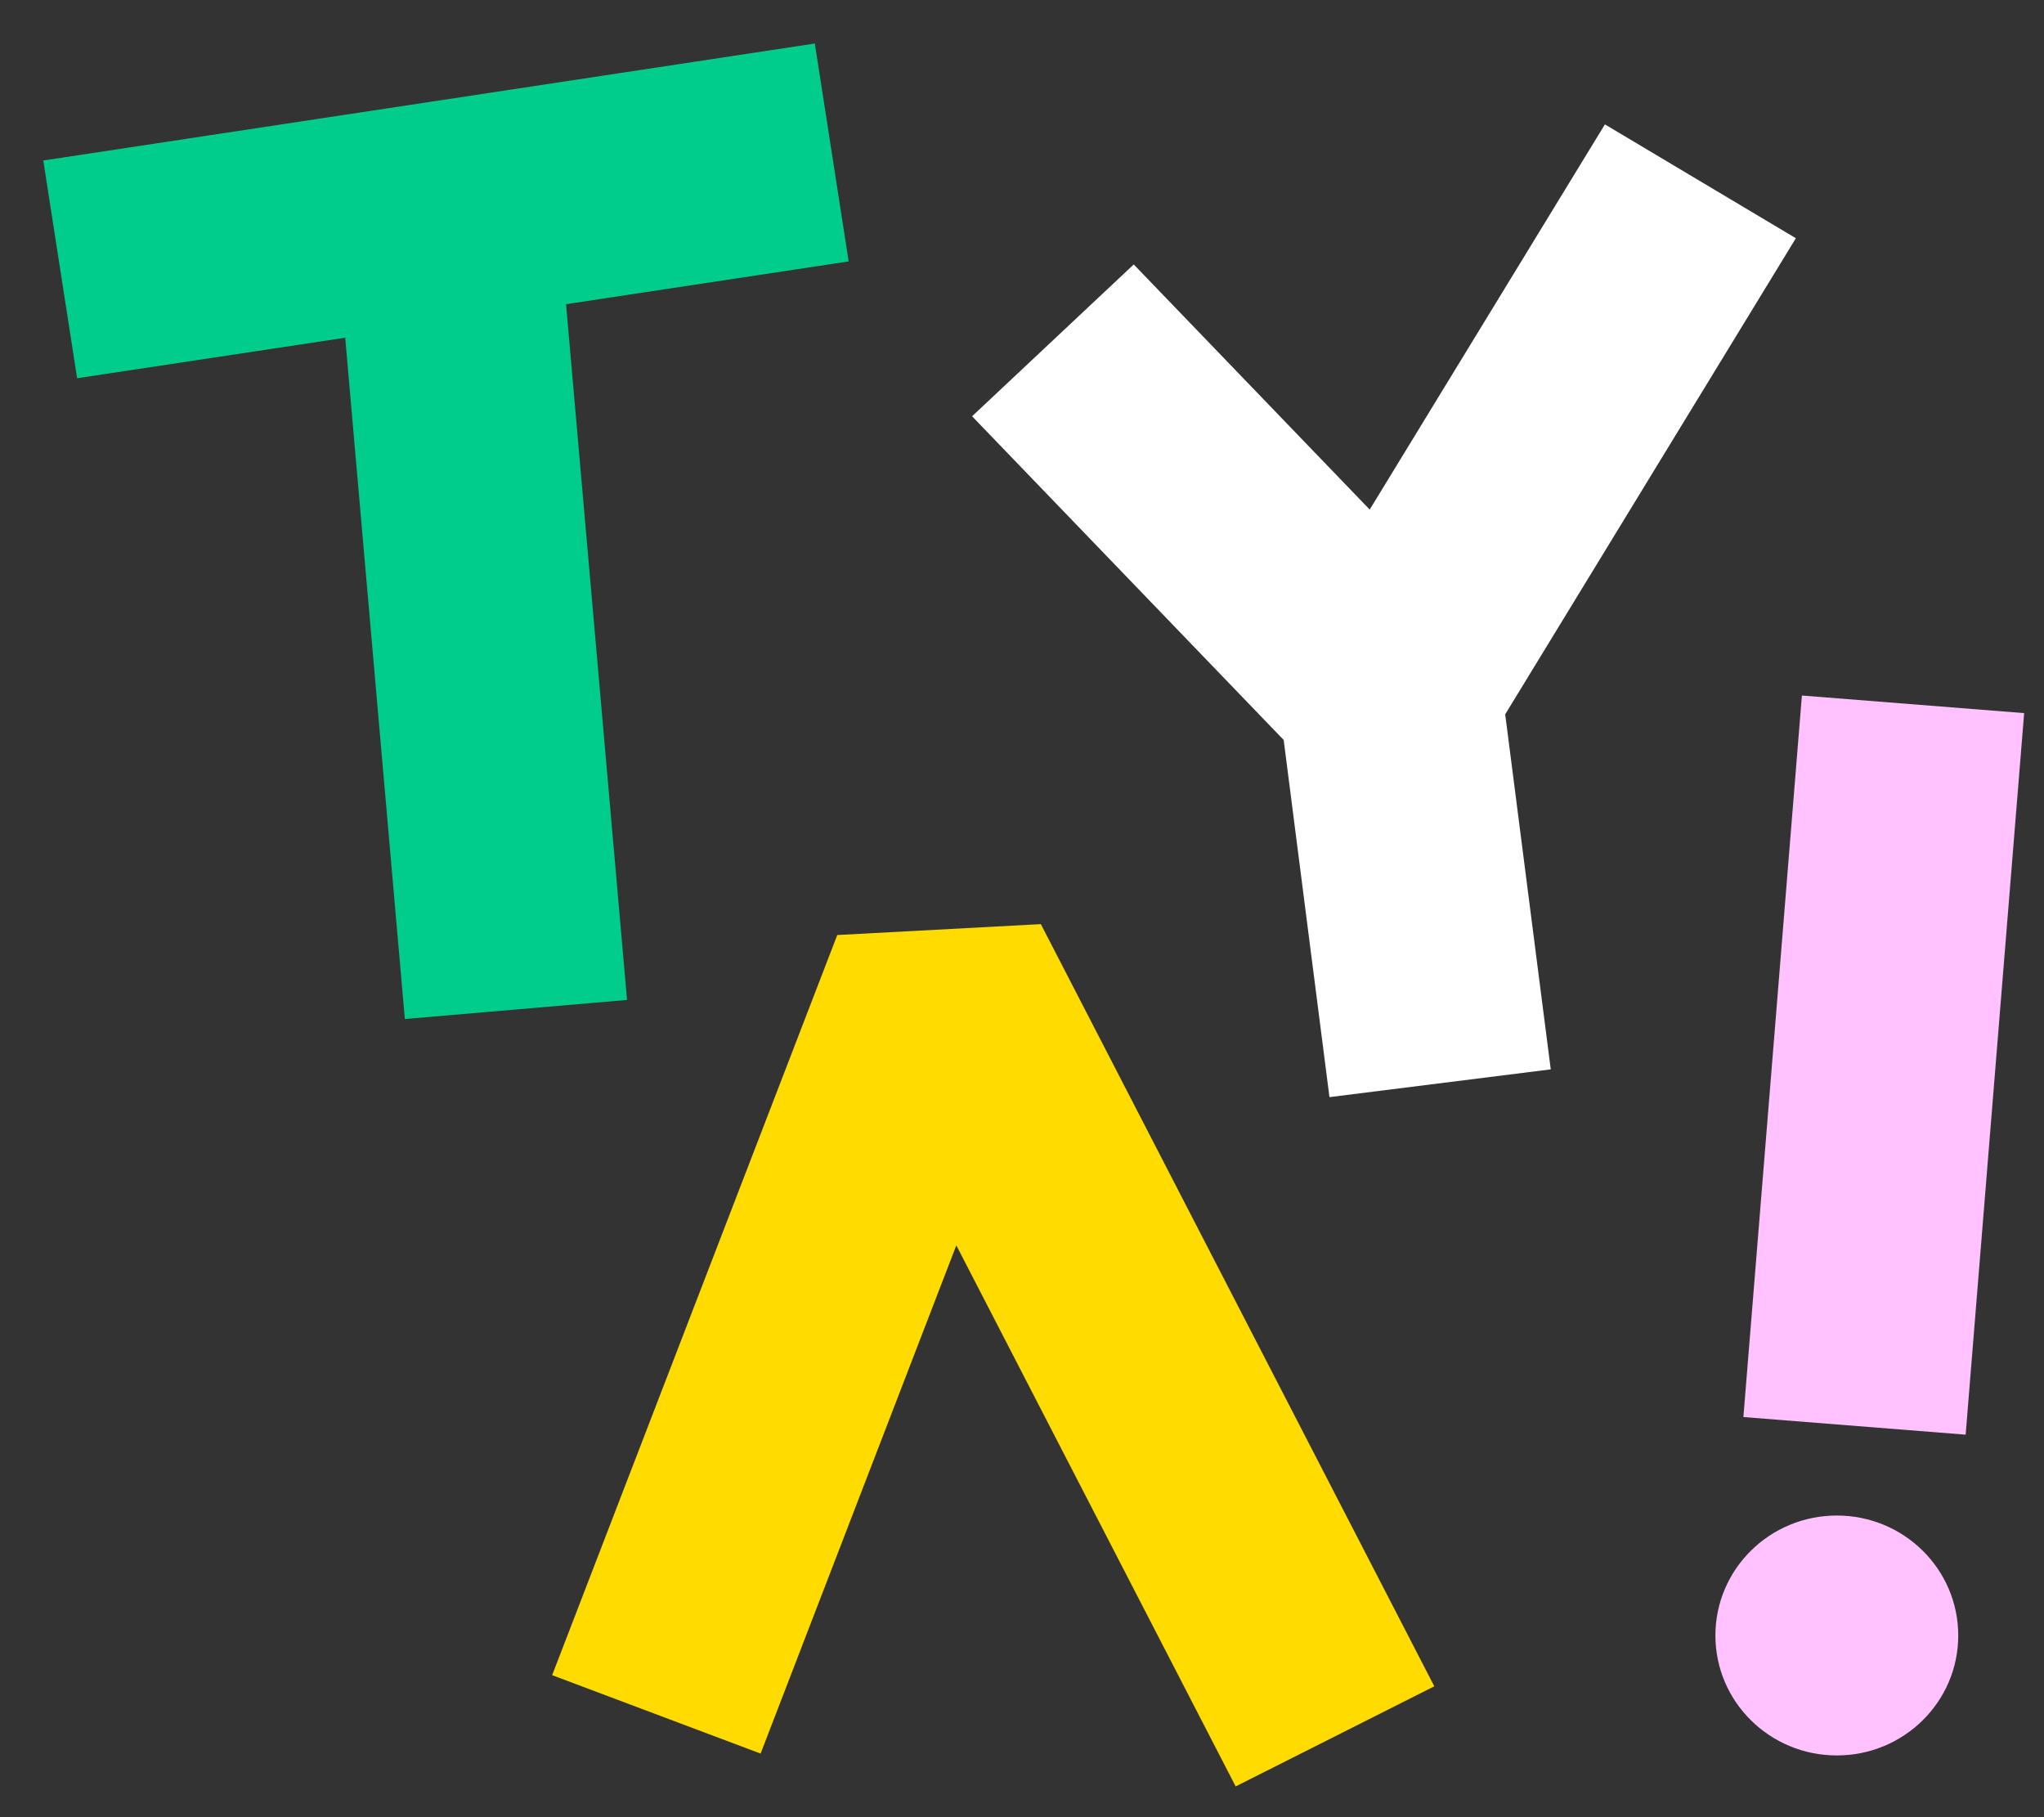
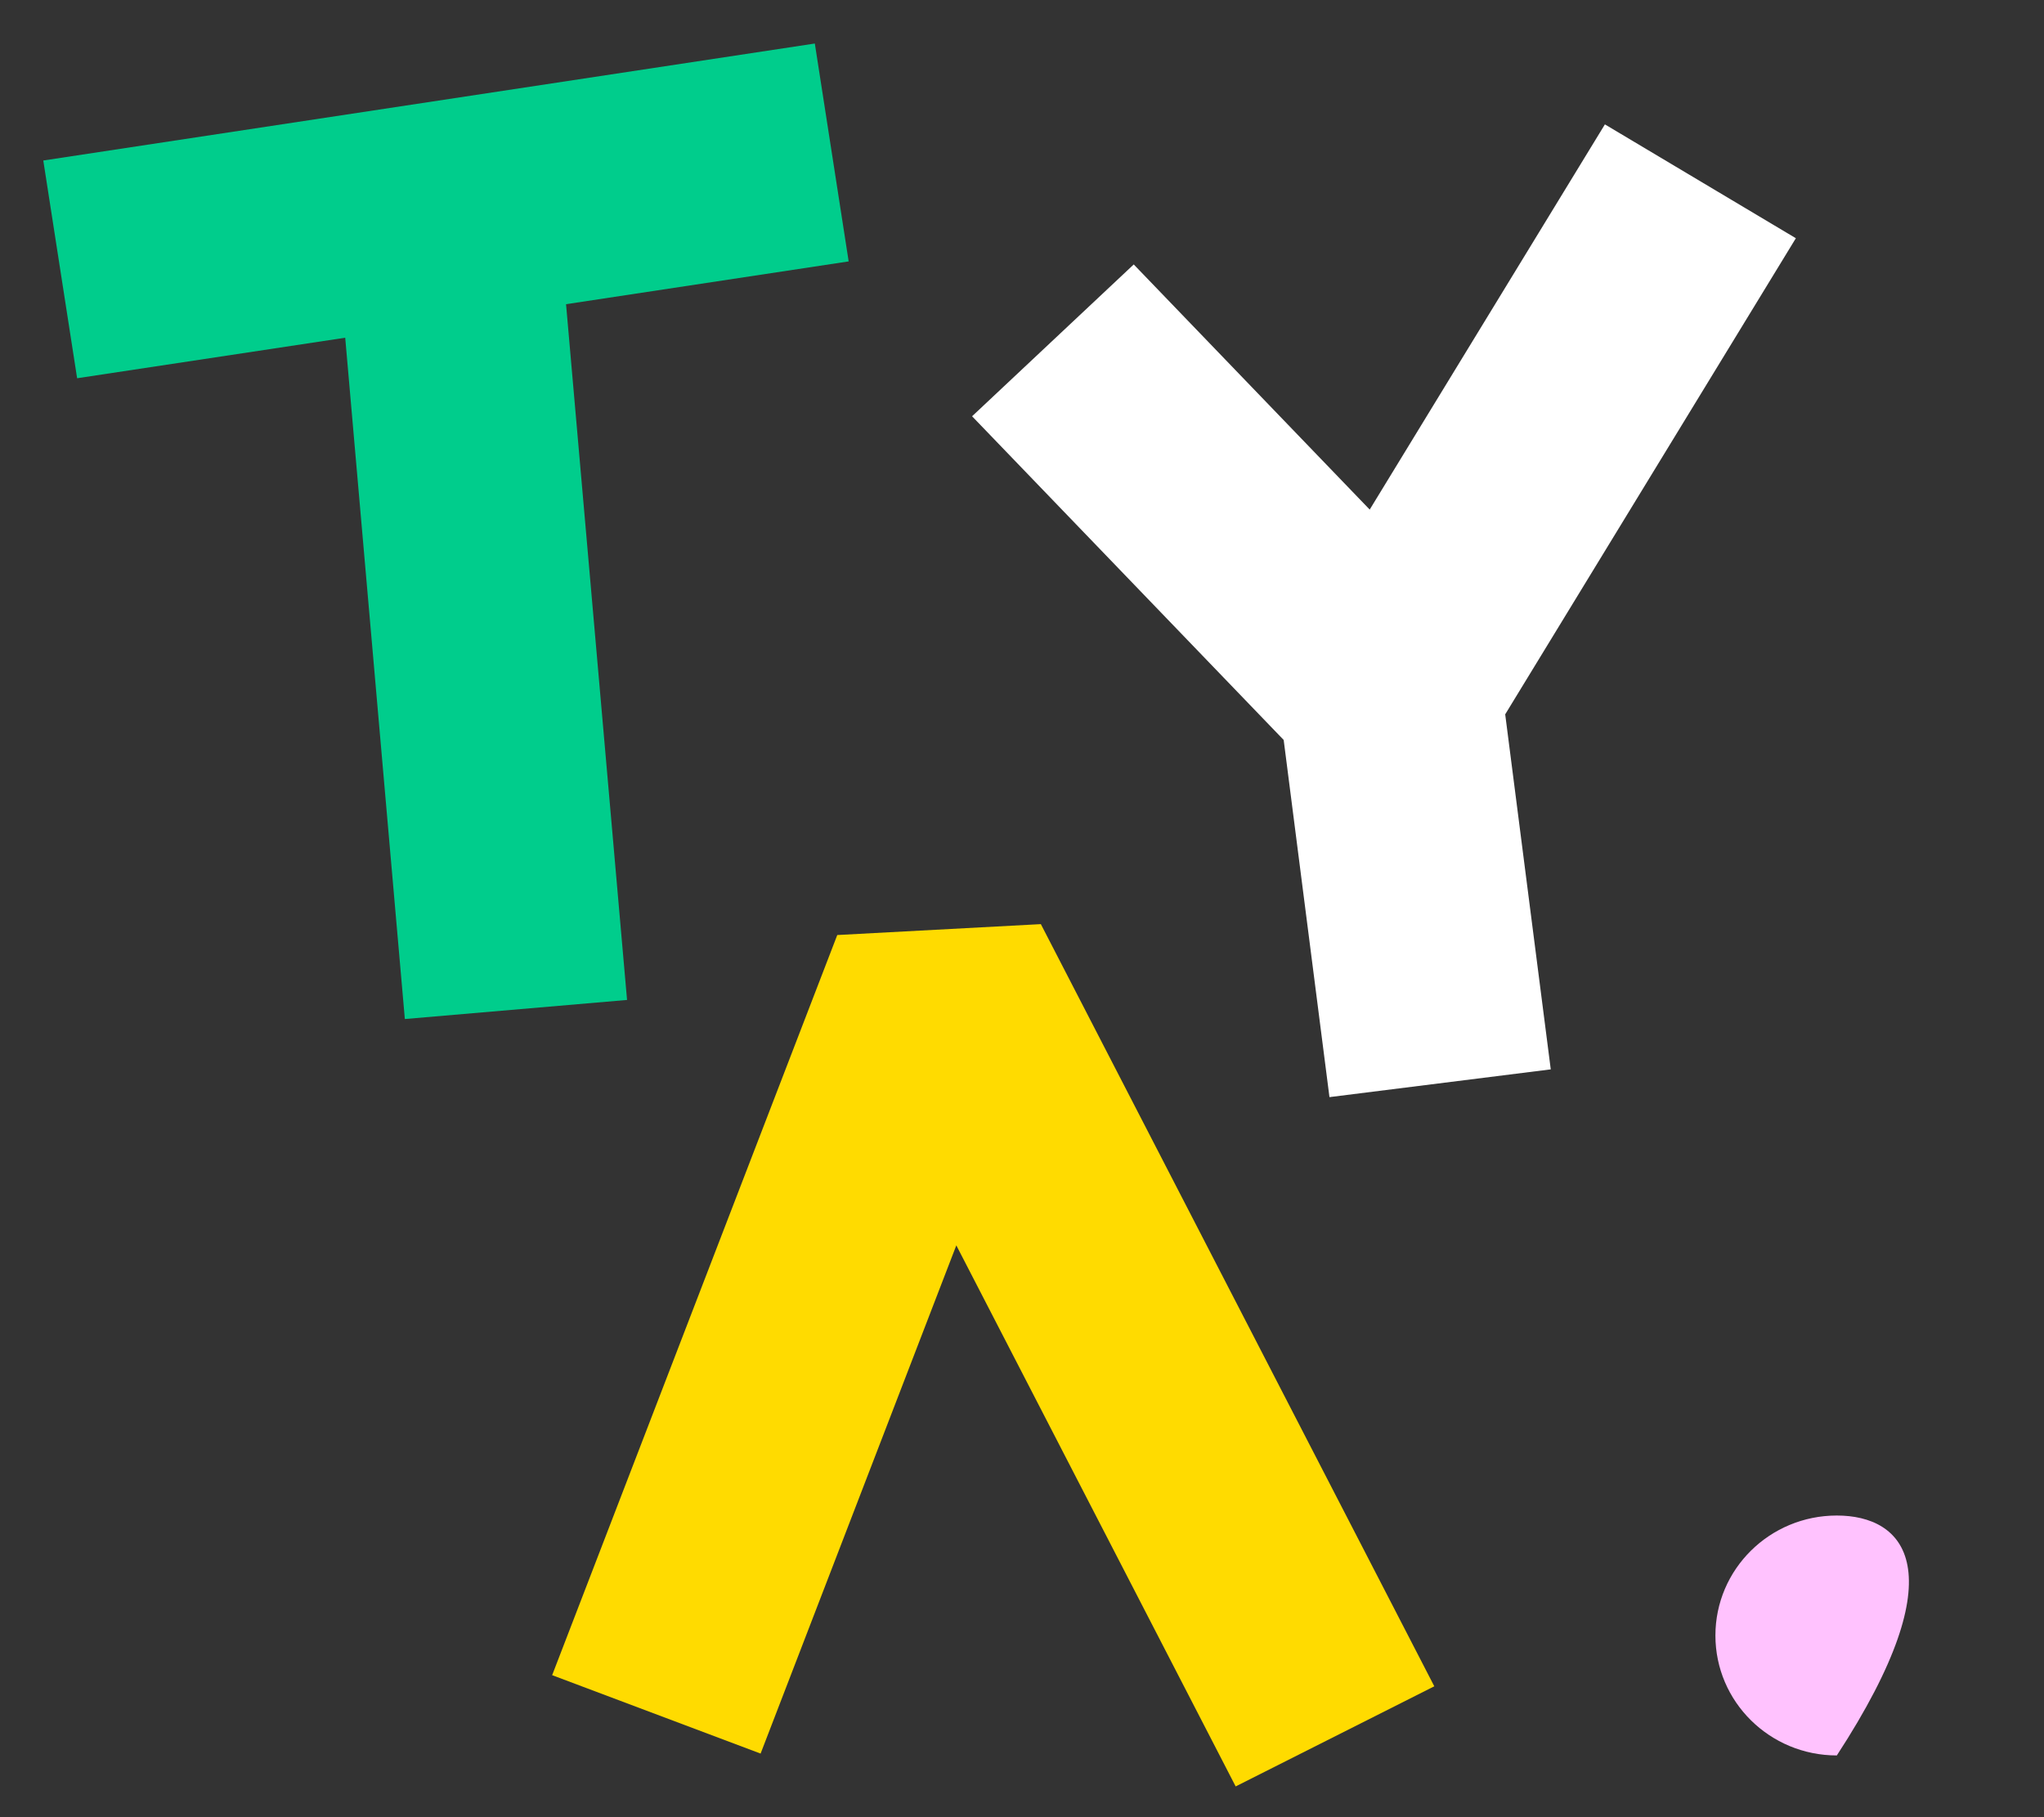
<svg xmlns="http://www.w3.org/2000/svg" width="45" height="40" viewBox="0 0 45 40" fill="none">
  <rect x="0" y="0" width="45" height="40" fill="#333333" stroke="none" />
  <path d="M18.684 5.754L17.939 0.958L0.953 3.533L1.698 8.326L7.6 7.434L8.913 22.431L13.805 22.011L12.462 6.696L18.684 5.754Z" fill="#00CD8C" />
  <path d="M39.537 5.244L35.333 2.738L30.155 11.217L24.96 5.821L21.401 9.163L28.261 16.288L29.269 24.15L34.141 23.539L33.138 15.724L39.537 5.244Z" fill="white" />
-   <path d="M39.67 15.31L38.382 31.192L43.275 31.58L44.563 15.697L39.67 15.31Z" fill="#FFC2FE" />
-   <path d="M40.439 38.641C41.915 38.641 43.112 37.459 43.112 36.001C43.112 34.542 41.915 33.36 40.439 33.36C38.962 33.36 37.766 34.542 37.766 36.001C37.766 37.459 38.962 38.641 40.439 38.641Z" fill="#FFC2FE" />
+   <path d="M40.439 38.641C43.112 34.542 41.915 33.36 40.439 33.36C38.962 33.36 37.766 34.542 37.766 36.001C37.766 37.459 38.962 38.641 40.439 38.641Z" fill="#FFC2FE" />
  <path d="M22.915 20.342L18.433 20.582L12.156 36.874L16.745 38.6L21.054 27.413L27.204 39.323L31.577 37.119L22.915 20.342Z" fill="#FFDB00" />
</svg>